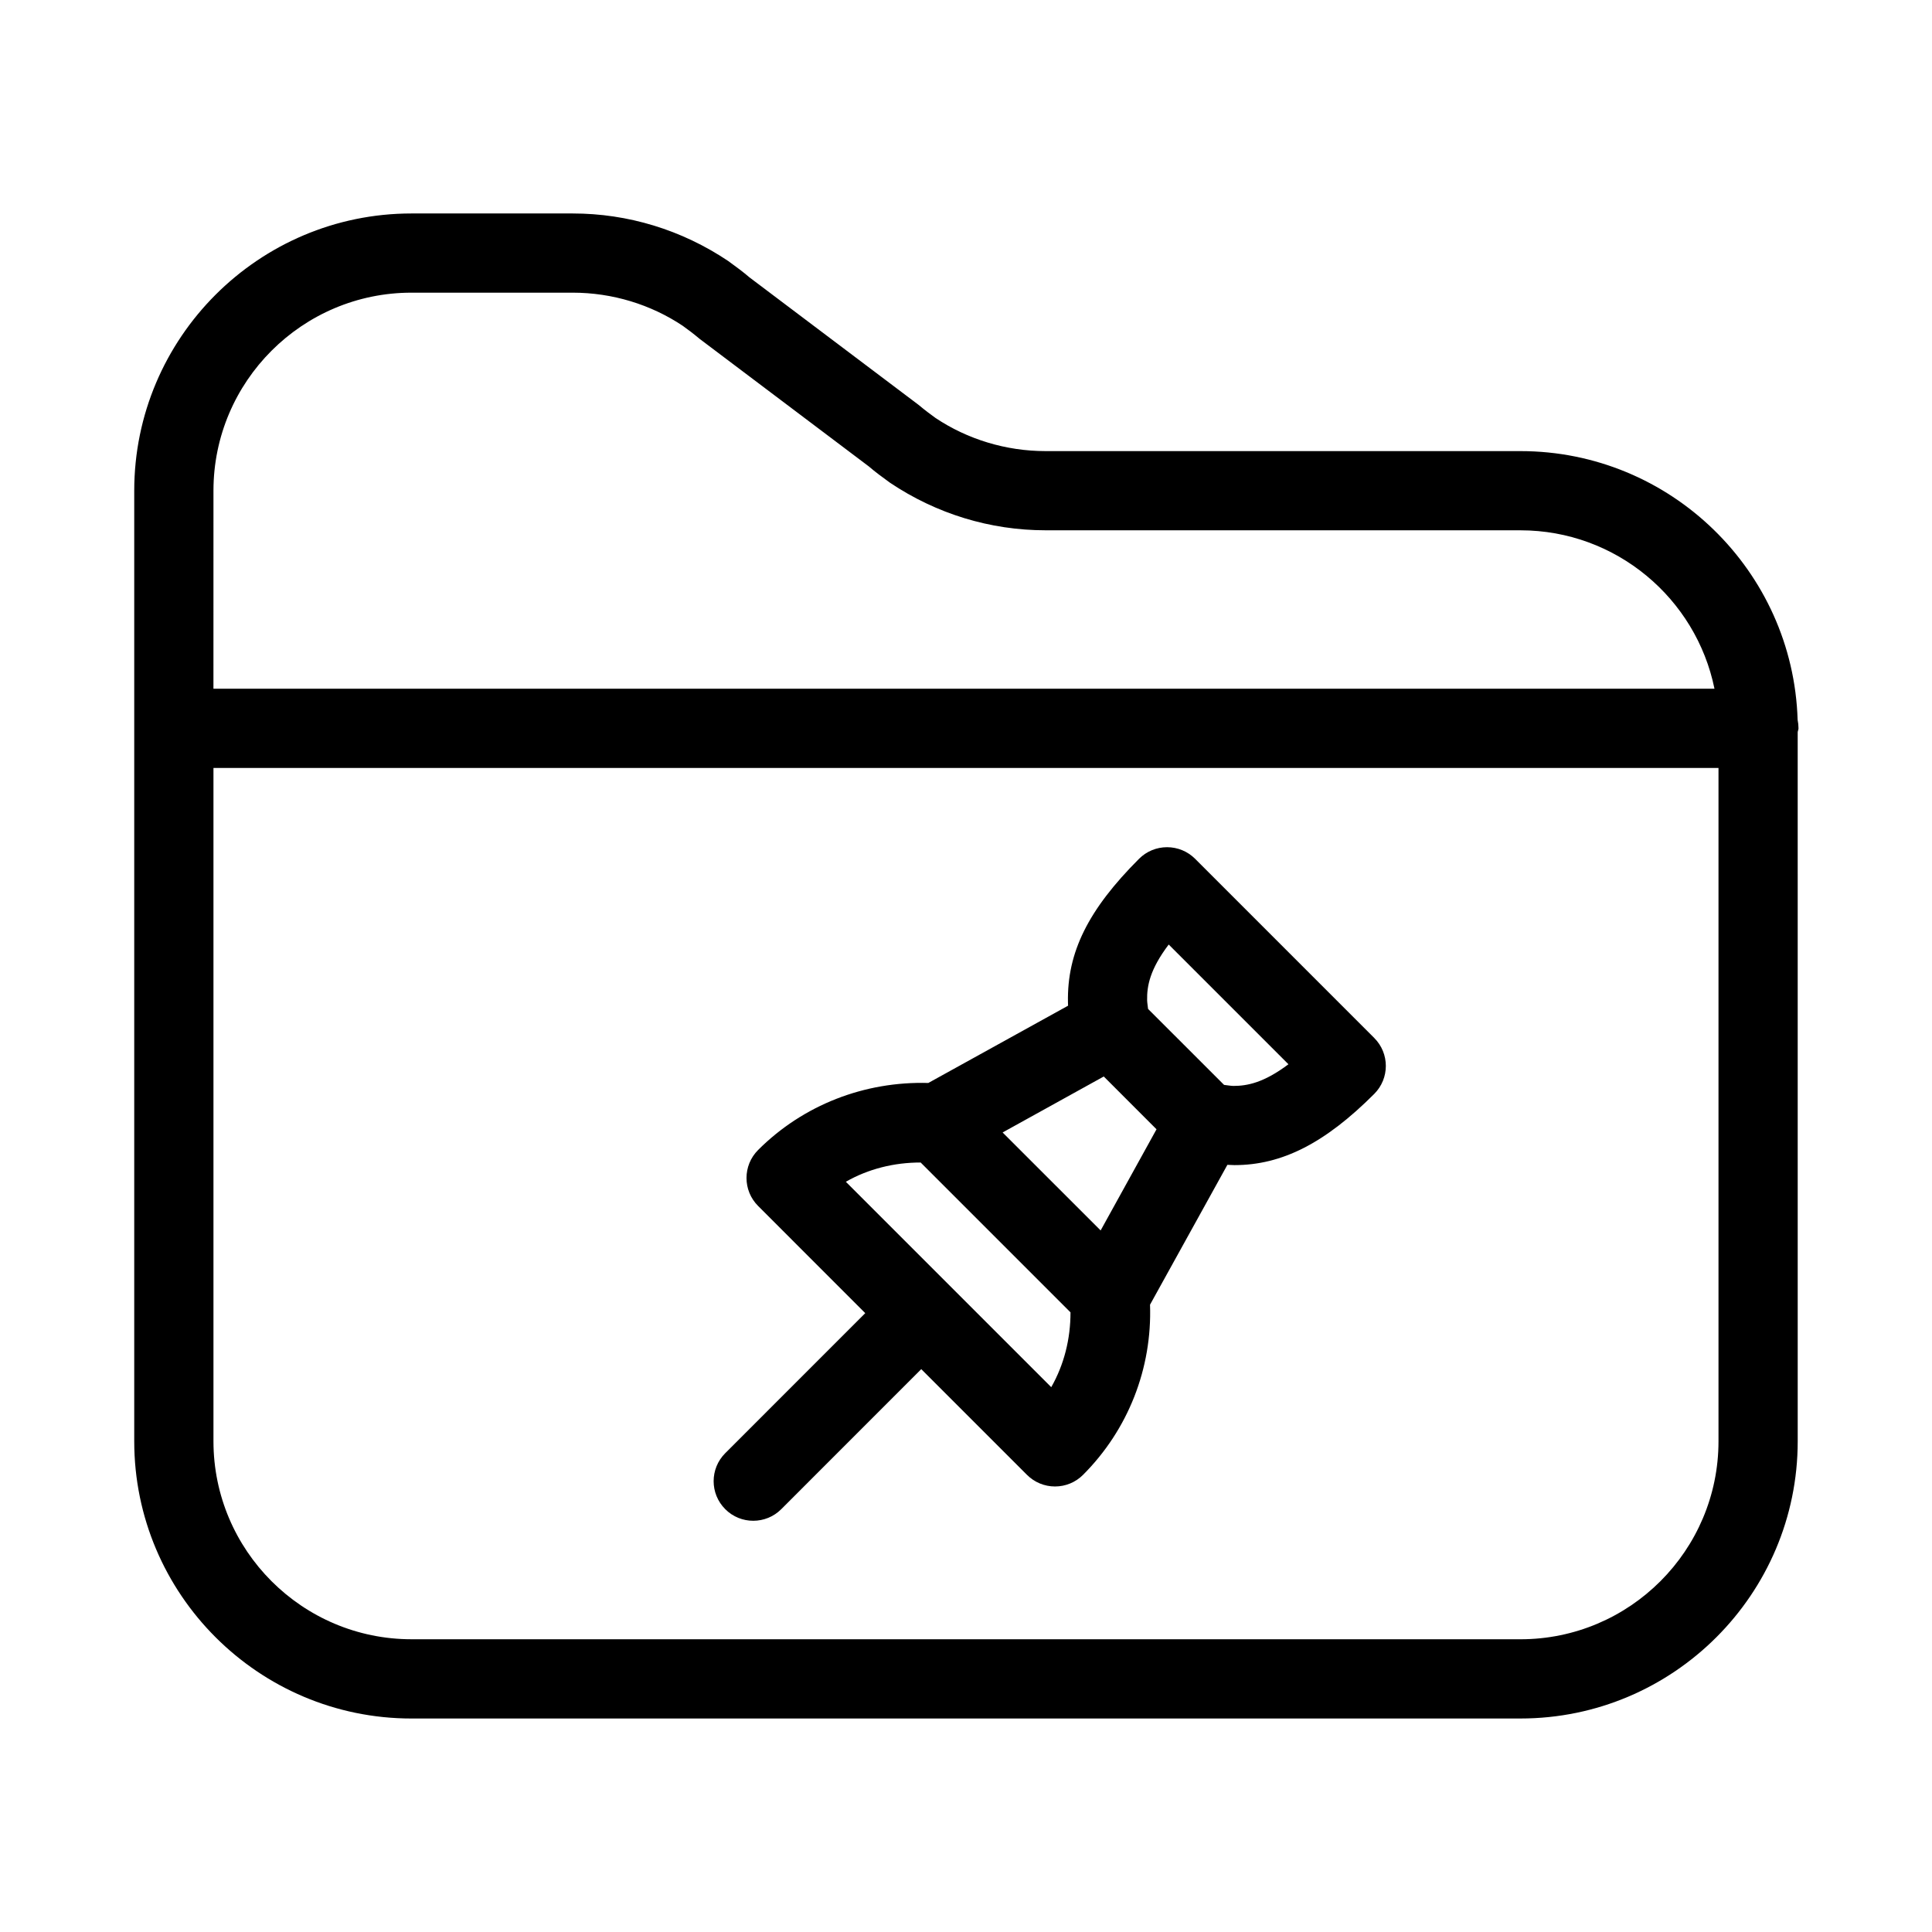
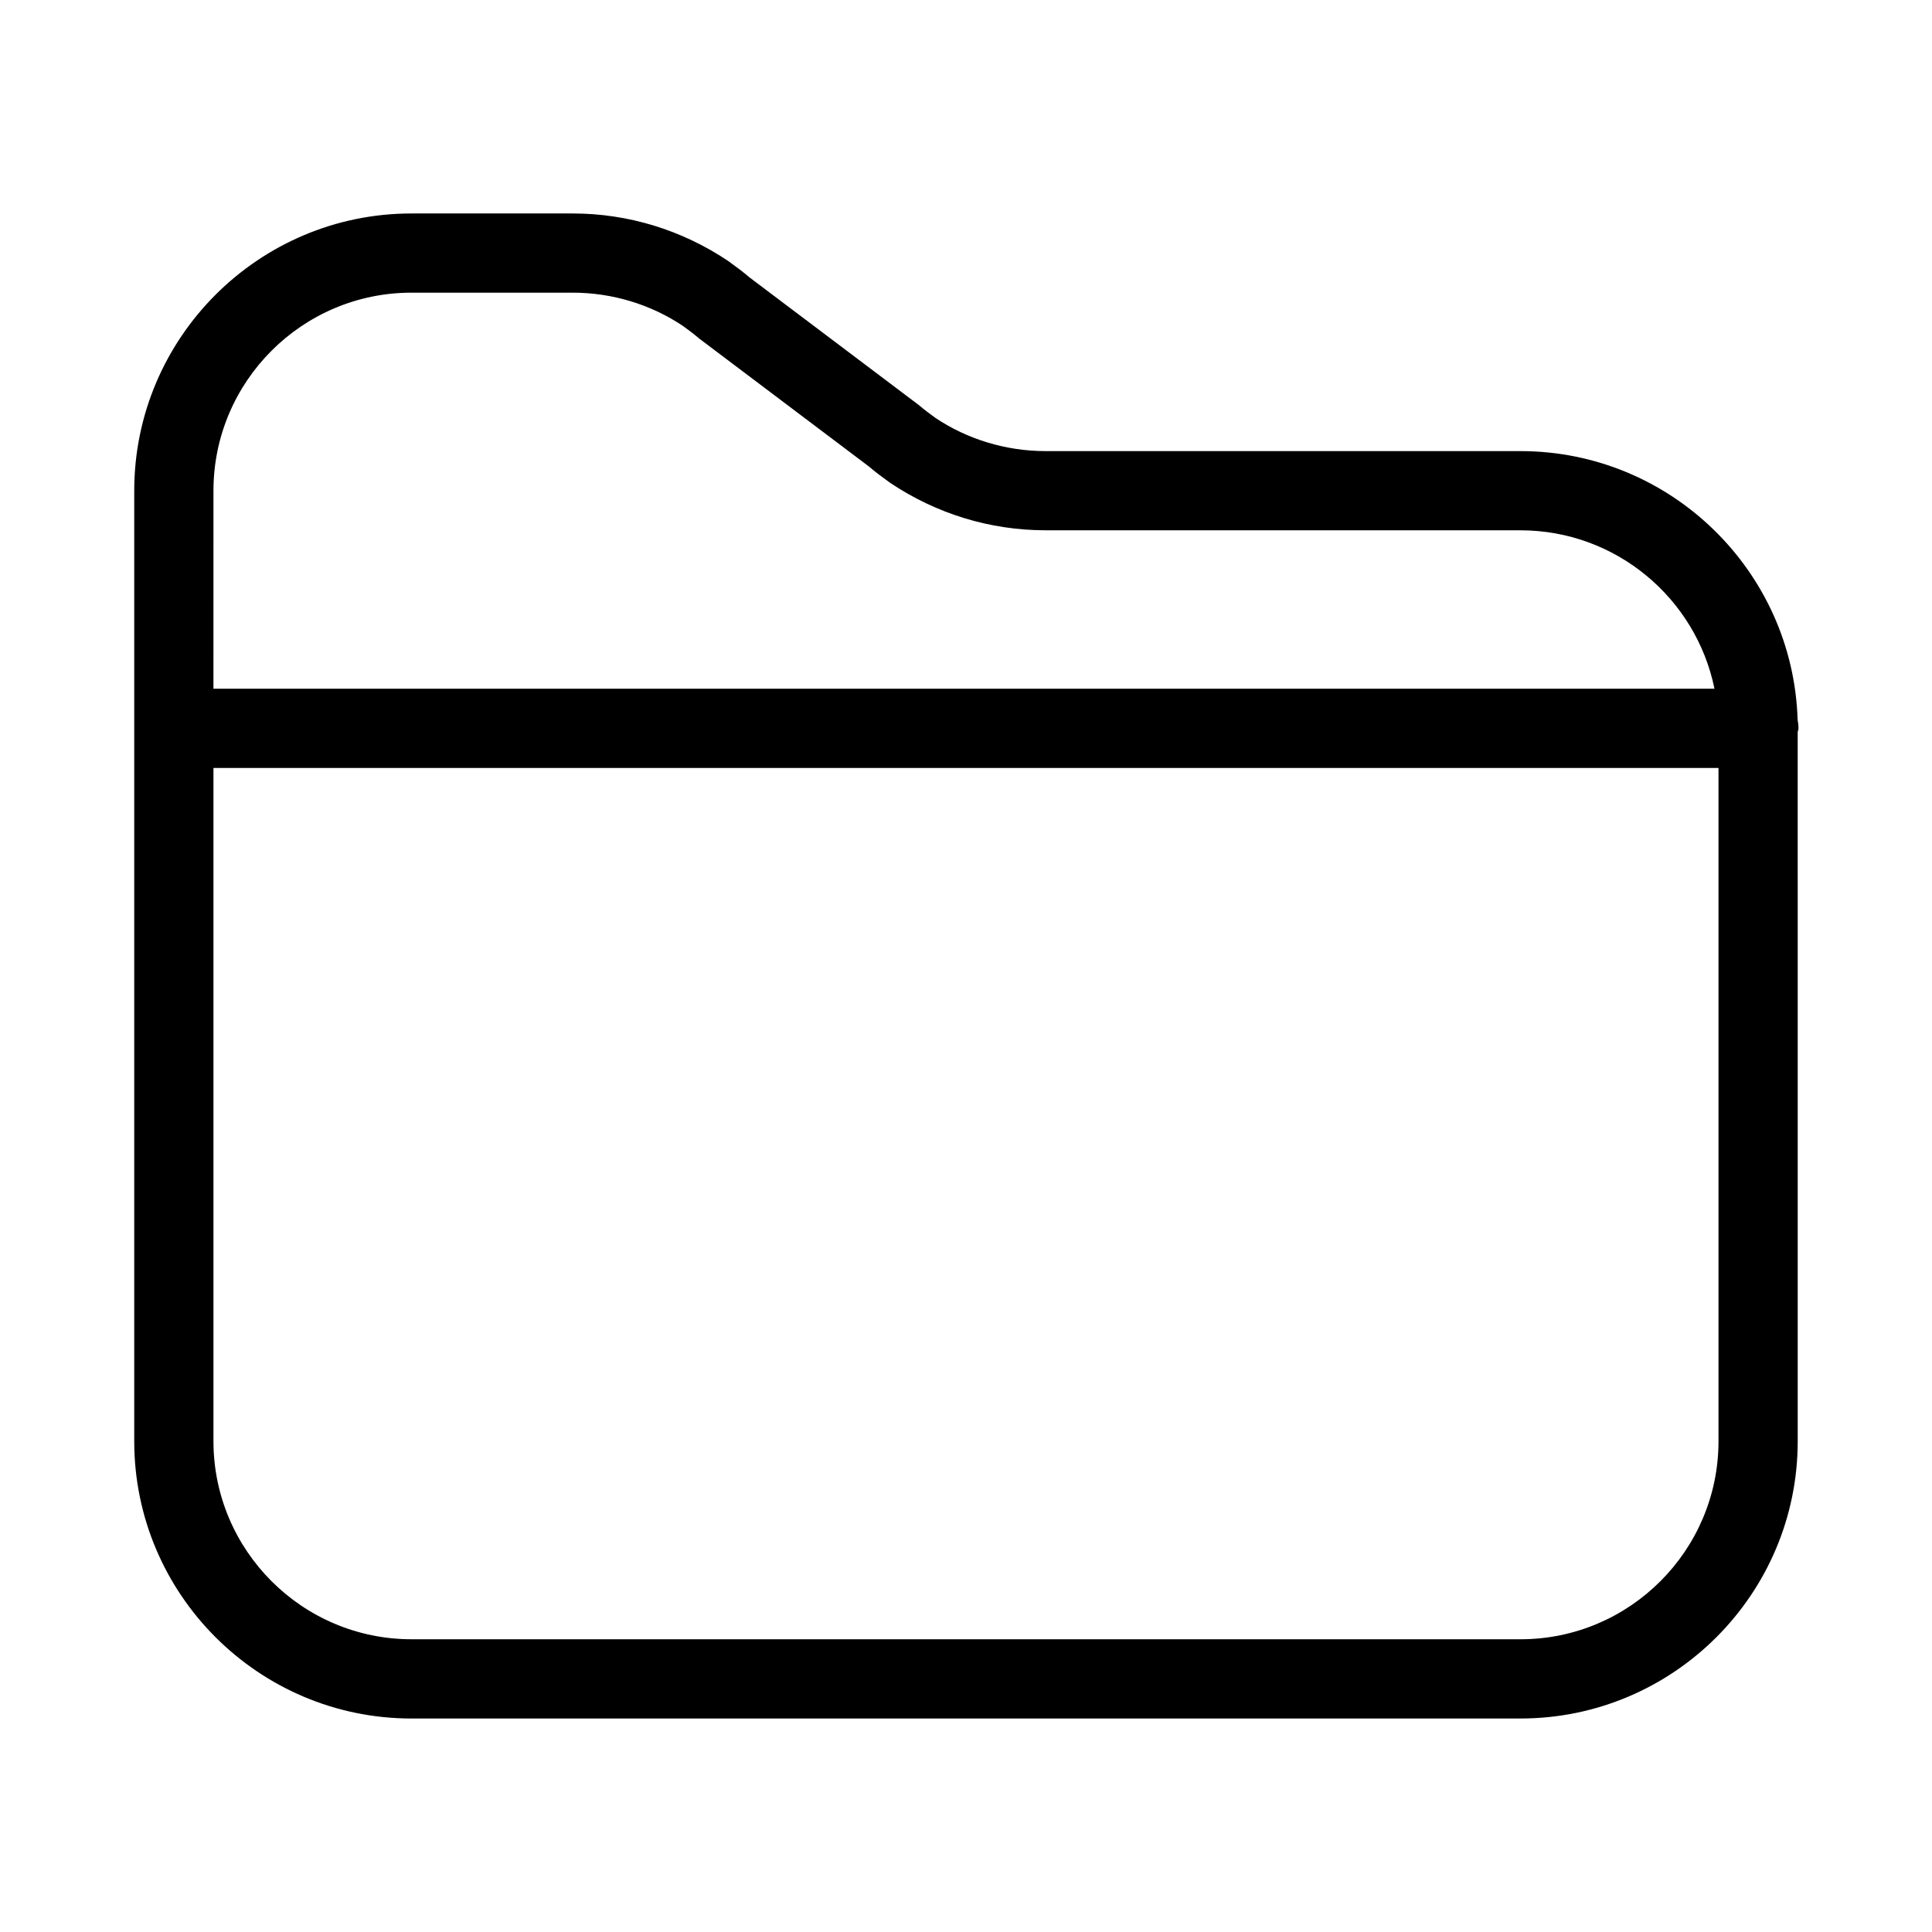
<svg xmlns="http://www.w3.org/2000/svg" fill="#000000" width="800px" height="800px" version="1.1" viewBox="144 144 512 512">
  <g>
    <path d="m253.05 599.42h293.89c40.504 0 73.473-32.957 73.473-73.473l-0.004-187.91c0.031-0.348 0.211-0.66 0.211-1.02 0-0.777-0.082-1.531-0.23-2.258-1.207-39.473-33.691-71.211-73.453-71.211h-125.85c-10.496 0-20.707-3.129-29.168-8.785-1.355-0.988-2.707-1.973-4.492-3.473l-44.828-33.797c-1.668-1.438-3.473-2.769-5.617-4.324-12.289-8.242-26.543-12.598-41.215-12.598h-42.719c-40.504 0-73.473 32.957-73.473 73.473v251.91c0 40.512 32.969 73.469 73.473 73.469zm-52.48-325.38c0-28.938 23.543-52.48 52.48-52.48h42.719c10.496 0 20.707 3.129 29.168 8.785 1.355 0.988 2.707 1.973 4.492 3.473l44.828 33.797c1.668 1.438 3.473 2.769 5.617 4.324 12.289 8.238 26.543 12.594 41.219 12.594l125.84 0.004c25.348 0 46.551 18.062 51.422 41.984h-397.79zm0 73.473h398.85v178.43c0 28.938-23.543 52.48-52.48 52.48l-293.89-0.004c-28.938 0-52.48-23.543-52.48-52.48z" />
-     <path d="m343.62 547.02c2.688 0 5.375-1.027 7.422-3.074l37.102-37.113 28.023 28.023c1.973 1.973 4.629 3.074 7.422 3.074s5.457-1.102 7.422-3.074c11.965-11.965 18.336-28.234 17.758-45.102l20.5-37.062c0.598 0.031 1.207 0.051 1.879 0.074 12.574 0 23.992-5.816 37.031-18.863 4.106-4.106 4.106-10.738 0-14.84l-47.465-47.473c-1.973-1.973-4.641-3.074-7.434-3.074-2.793 0-5.457 1.102-7.422 3.074-13.465 13.465-19.102 24.801-18.84 38.047 0.012 0.293 0.02 0.586 0.031 0.883l-37.039 20.477c-16.867-0.473-33.137 5.793-45.102 17.758-4.106 4.106-4.106 10.738 0 14.84l28.391 28.402-37.102 37.109c-4.106 4.106-4.106 10.738 0 14.84 2.047 2.059 4.734 3.074 7.422 3.074zm110.1-152.71 31.73 31.73c-6.551 4.922-10.938 5.742-14.602 5.742-0.82-0.02-1.637-0.199-2.457-0.273l-20.141-20.133c-0.074-0.777-0.23-1.586-0.25-2.297-0.074-3.762 0.715-8.148 5.719-14.77zm-17.211 34.973 13.98 13.992-14.809 26.809-25.977-25.969zm-48.523 22.797 39.707 39.707c0.012 7.012-1.691 13.844-5.102 19.828l-54.434-54.434c5.961-3.414 12.805-5.113 19.828-5.102z" />
  </g>
</svg>